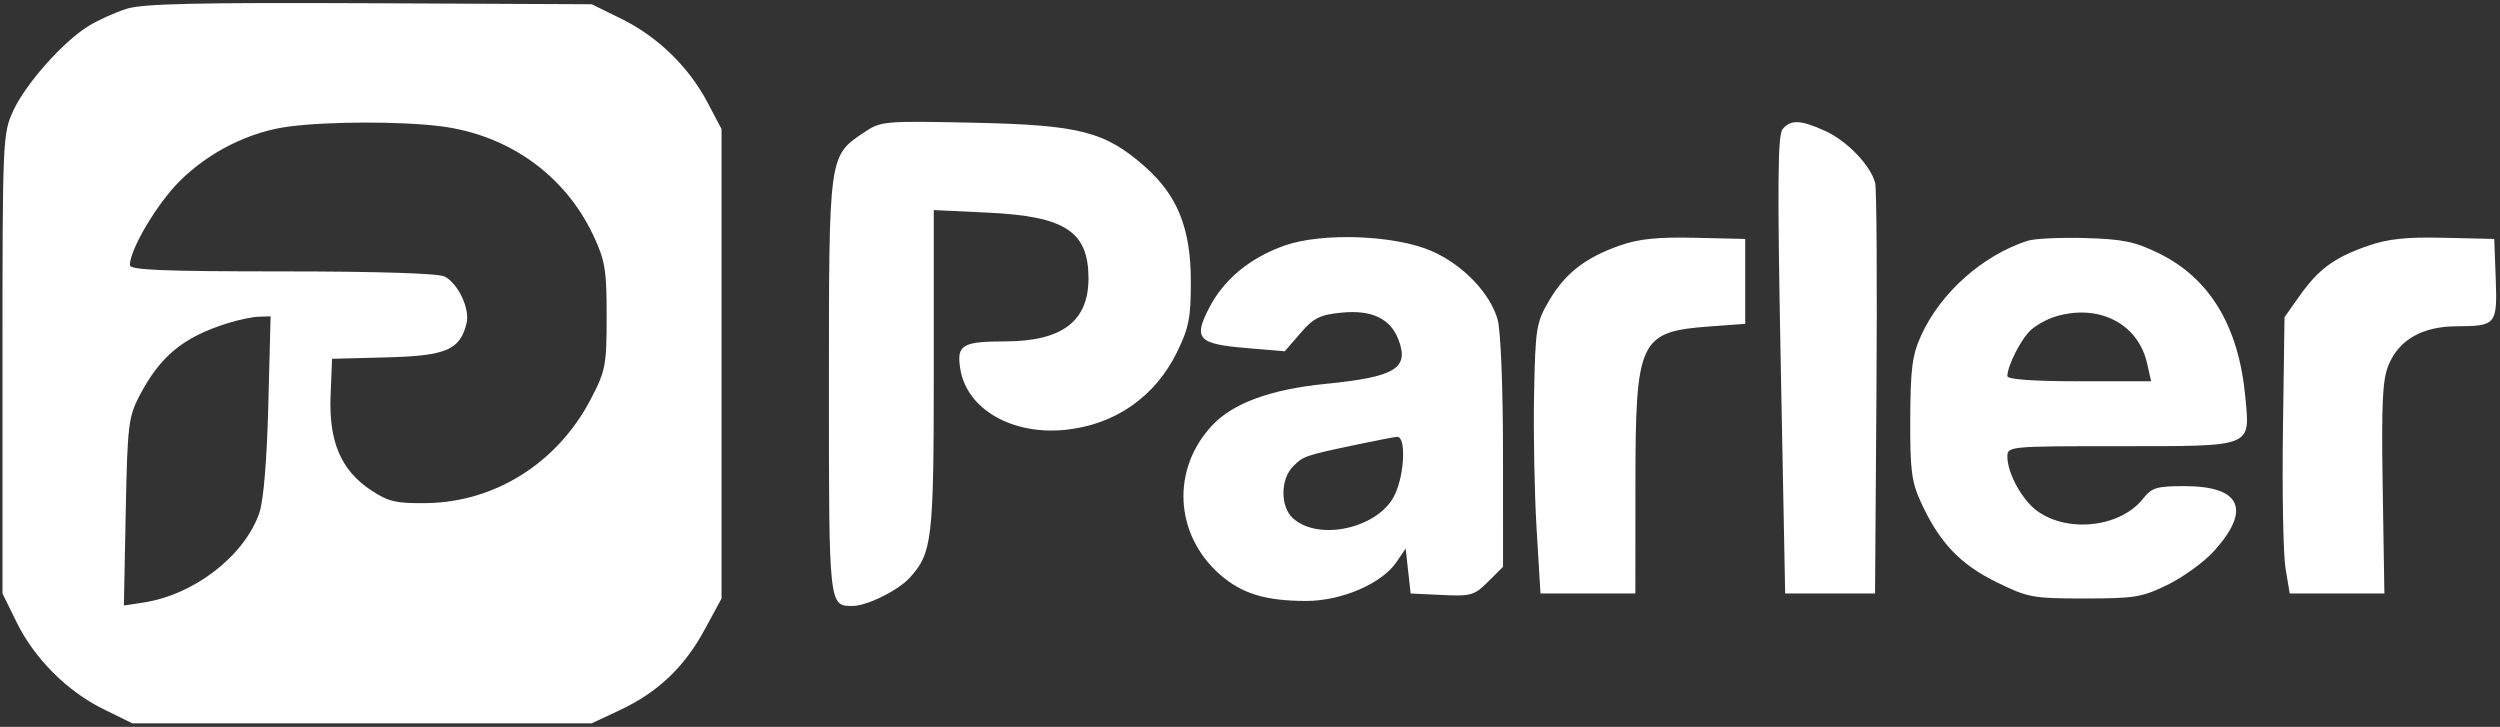
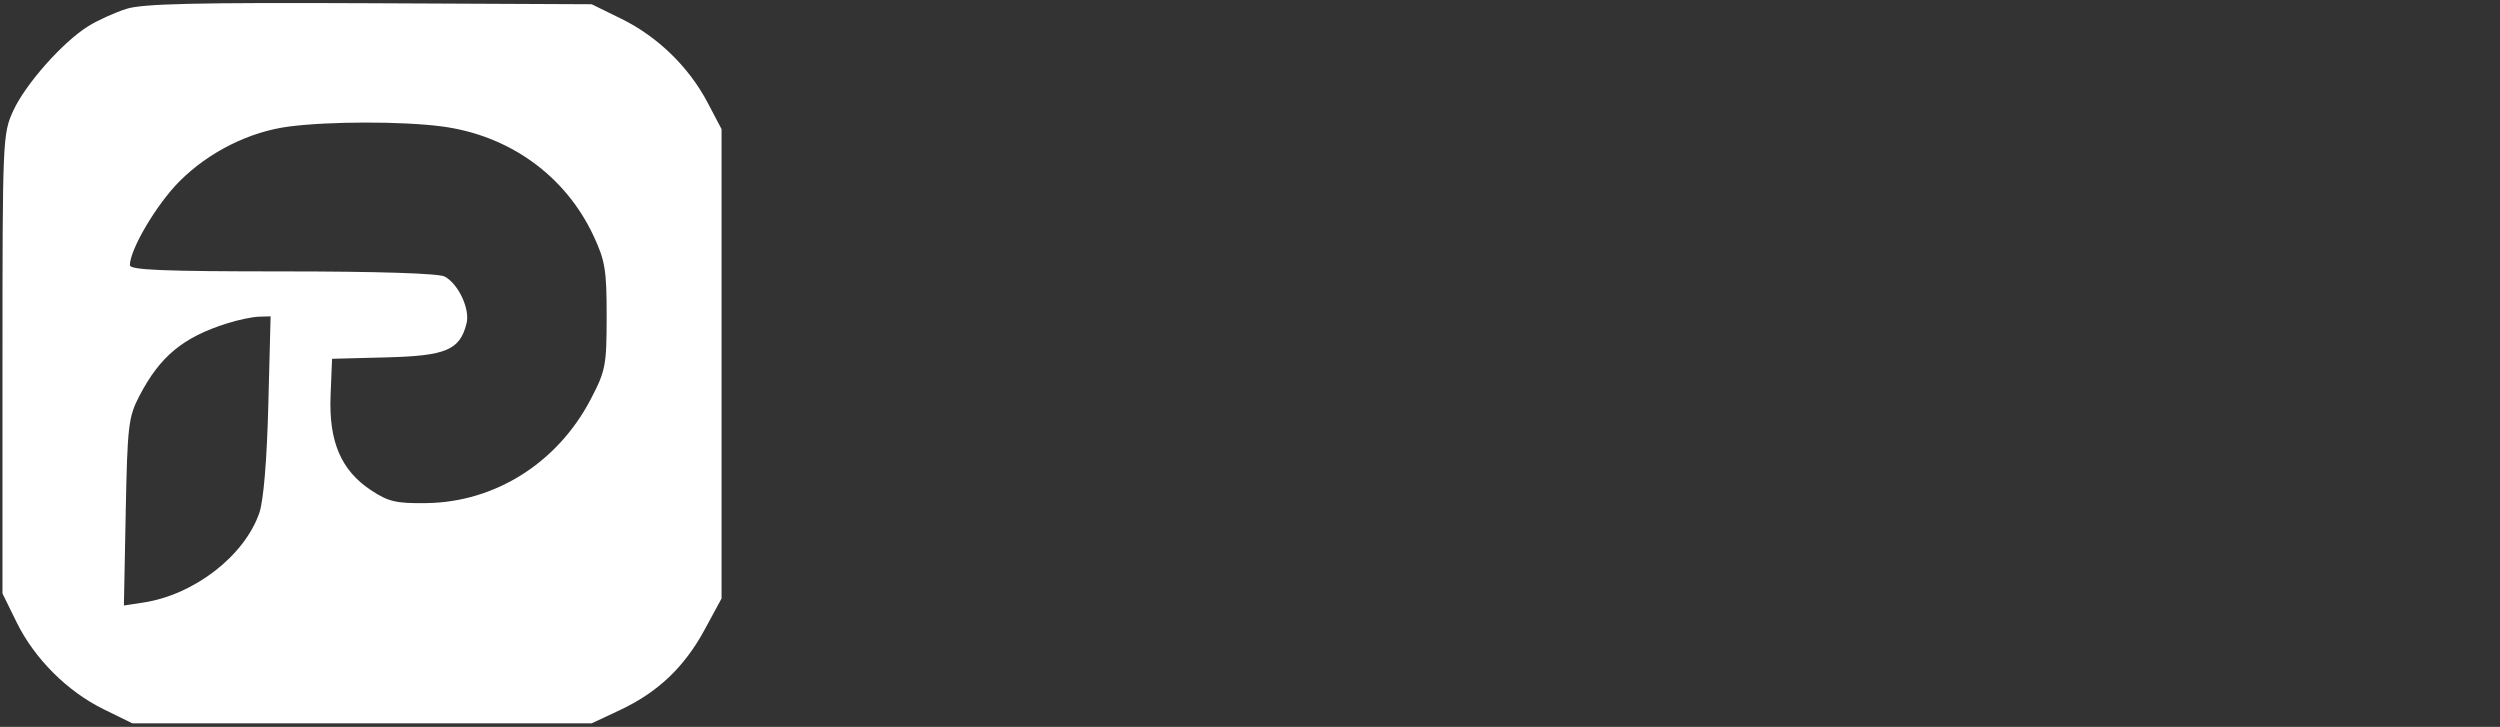
<svg xmlns="http://www.w3.org/2000/svg" width="454" height="132" viewBox="0 0 454 132" fill="none">
  <rect x="0" y="0" width="454" height="132" fill="#333333" stroke="none" />
  <path fill-rule="evenodd" clip-rule="evenodd" d="M22.962 1.607C20.879 2.268 17.776 3.673 16.065 4.731C11.453 7.582 4.676 15.204 2.427 20.072C0.487 24.271 0.451 25.119 0.451 66.063V107.777L3.007 112.981C6.263 119.613 12.193 125.543 18.824 128.799L24.029 131.354H107.456L112.552 128.965C119.451 125.729 124.263 121.169 127.951 114.368L131.033 108.684V23.443L128.484 18.602C125.084 12.147 119.419 6.646 112.848 3.419L107.456 0.772L67.102 0.588C35.687 0.445 25.91 0.671 22.962 1.607ZM52.518 22.973C45.321 23.9 37.936 27.585 32.616 32.906C28.468 37.053 23.607 45.261 23.584 48.154C23.577 49.036 29.719 49.287 51.293 49.287C68.569 49.287 79.667 49.639 80.754 50.221C83.242 51.552 85.379 56.121 84.728 58.715C83.511 63.562 81.045 64.616 70.253 64.897L60.301 65.157L60.033 71.813C59.696 80.186 61.928 85.418 67.374 89.02C70.545 91.118 71.939 91.442 77.466 91.364C89.954 91.187 101.269 84.025 107.283 72.491C109.98 67.317 110.162 66.373 110.169 57.449C110.175 49.024 109.898 47.334 107.764 42.781C102.643 31.858 92.433 24.529 80.124 22.943C72.929 22.017 59.833 22.03 52.518 22.973ZM41.258 58.717C33.208 61.263 29.046 64.712 25.282 71.958C23.325 75.724 23.136 77.345 22.831 92.998L22.5 109.957L25.985 109.43C35.237 108.032 44.372 100.986 47.093 93.149C47.857 90.952 48.467 83.624 48.727 73.545L49.142 57.449L47.014 57.509C45.843 57.543 43.253 58.086 41.258 58.717Z" fill="white" />
-   <path fill-rule="evenodd" clip-rule="evenodd" d="M156.878 24.068C150.498 28.352 150.533 28.102 150.532 70.189C150.53 110.14 150.519 110.044 154.828 110.044C157.425 110.044 163.126 107.222 165.231 104.893C169.298 100.396 169.573 98.017 169.573 67.325V38.149L179.5 38.62C193.407 39.279 197.638 42.037 197.671 50.466C197.702 58.318 192.92 61.974 182.585 61.996C174.684 62.014 173.681 62.631 174.395 67.029C175.576 74.311 183.805 79.055 193.511 78.054C202.486 77.128 209.771 72.057 213.73 63.981C215.903 59.546 216.263 57.711 216.257 51.101C216.249 41.479 213.842 35.476 207.893 30.241C200.659 23.872 196.049 22.692 176.828 22.288C160.434 21.944 159.979 21.984 156.878 24.068ZM323.724 23.453C322.824 24.538 322.754 33.441 323.387 66.3L324.186 107.777H340.508L340.761 71.504C340.899 51.554 340.798 34.345 340.534 33.261C339.769 30.111 335.448 25.59 331.477 23.788C326.991 21.749 325.202 21.672 323.724 23.453ZM233.236 44.606C226.948 46.845 222.234 50.755 219.561 55.95C216.686 61.537 217.556 62.463 226.381 63.21L233.312 63.795L236.154 60.508C238.578 57.704 239.689 57.155 243.716 56.768C249.139 56.246 252.516 57.869 253.971 61.696C255.949 66.9 253.388 68.456 240.774 69.706C230.868 70.688 224.02 73.168 220.234 77.143C212.664 85.092 213.241 97.041 221.548 104.335C225.496 107.801 229.812 109.126 237.18 109.132C243.626 109.138 250.941 105.991 253.604 102.066L255.267 99.616L256.174 107.777L261.867 108.047C267.143 108.299 267.759 108.121 270.255 105.623L272.95 102.929L272.945 82.229C272.942 70.435 272.526 60.039 271.978 58.064C270.647 53.27 265.672 48.086 260.021 45.602C253.361 42.676 240.05 42.181 233.236 44.606ZM294.242 44.557C287.91 46.768 284.258 49.601 281.342 54.56C278.983 58.573 278.83 59.514 278.59 71.504C278.45 78.487 278.654 89.505 279.043 95.989L279.752 107.777H296.981L296.994 87.827C297.01 61.648 297.689 60.22 310.583 59.274L316.931 58.809V43.393L307.863 43.181C301.117 43.022 297.629 43.375 294.242 44.557ZM368.166 43.737C359.995 46.414 352.417 53.156 348.899 60.877C347.261 64.471 346.941 66.899 346.902 76.038C346.863 85.439 347.131 87.516 348.878 91.3C352.211 98.522 355.949 102.465 362.536 105.705C368.269 108.525 369.122 108.684 378.58 108.684C387.669 108.684 389.033 108.456 393.703 106.163C396.526 104.776 400.291 102.032 402.068 100.065C408.884 92.521 406.95 88.281 396.697 88.281C391.66 88.281 390.753 88.555 389.178 90.557C385.116 95.721 375.646 96.849 370.015 92.839C367.26 90.878 364.539 85.954 364.539 82.929C364.539 81.053 364.826 81.026 384.769 81.026C409.351 81.026 408.607 81.314 407.752 72.115C406.554 59.231 401.312 50.533 391.998 45.977C387.717 43.882 385.486 43.422 378.646 43.228C374.129 43.099 369.413 43.329 368.166 43.737ZM429.964 44.659C423.897 46.774 421.047 48.868 417.588 53.755L414.868 57.599L414.582 78.154C414.424 89.459 414.638 100.749 415.056 103.243L415.816 107.777H433.004L432.699 88.665C432.45 73.072 432.65 68.944 433.779 66.241C435.689 61.666 439.927 59.273 446.153 59.251C453.298 59.227 453.534 58.937 453.222 50.569L452.954 43.393L443.886 43.181C436.952 43.018 433.675 43.366 429.964 44.659ZM373.284 57.474C371.858 57.901 369.863 58.989 368.851 59.89C367.063 61.481 364.539 66.405 364.539 68.302C364.539 68.902 369.224 69.237 377.593 69.237H390.646L389.916 65.997C388.283 58.762 381.163 55.113 373.284 57.474ZM246.653 80.686C236.993 82.716 236.703 82.814 234.841 84.676C232.503 87.015 232.478 92.016 234.793 94.111C239.524 98.392 250.431 95.882 253.292 89.853C255.108 86.026 255.362 79.156 253.681 79.329C253.058 79.394 249.895 80.004 246.653 80.686Z" fill="white" />
</svg>